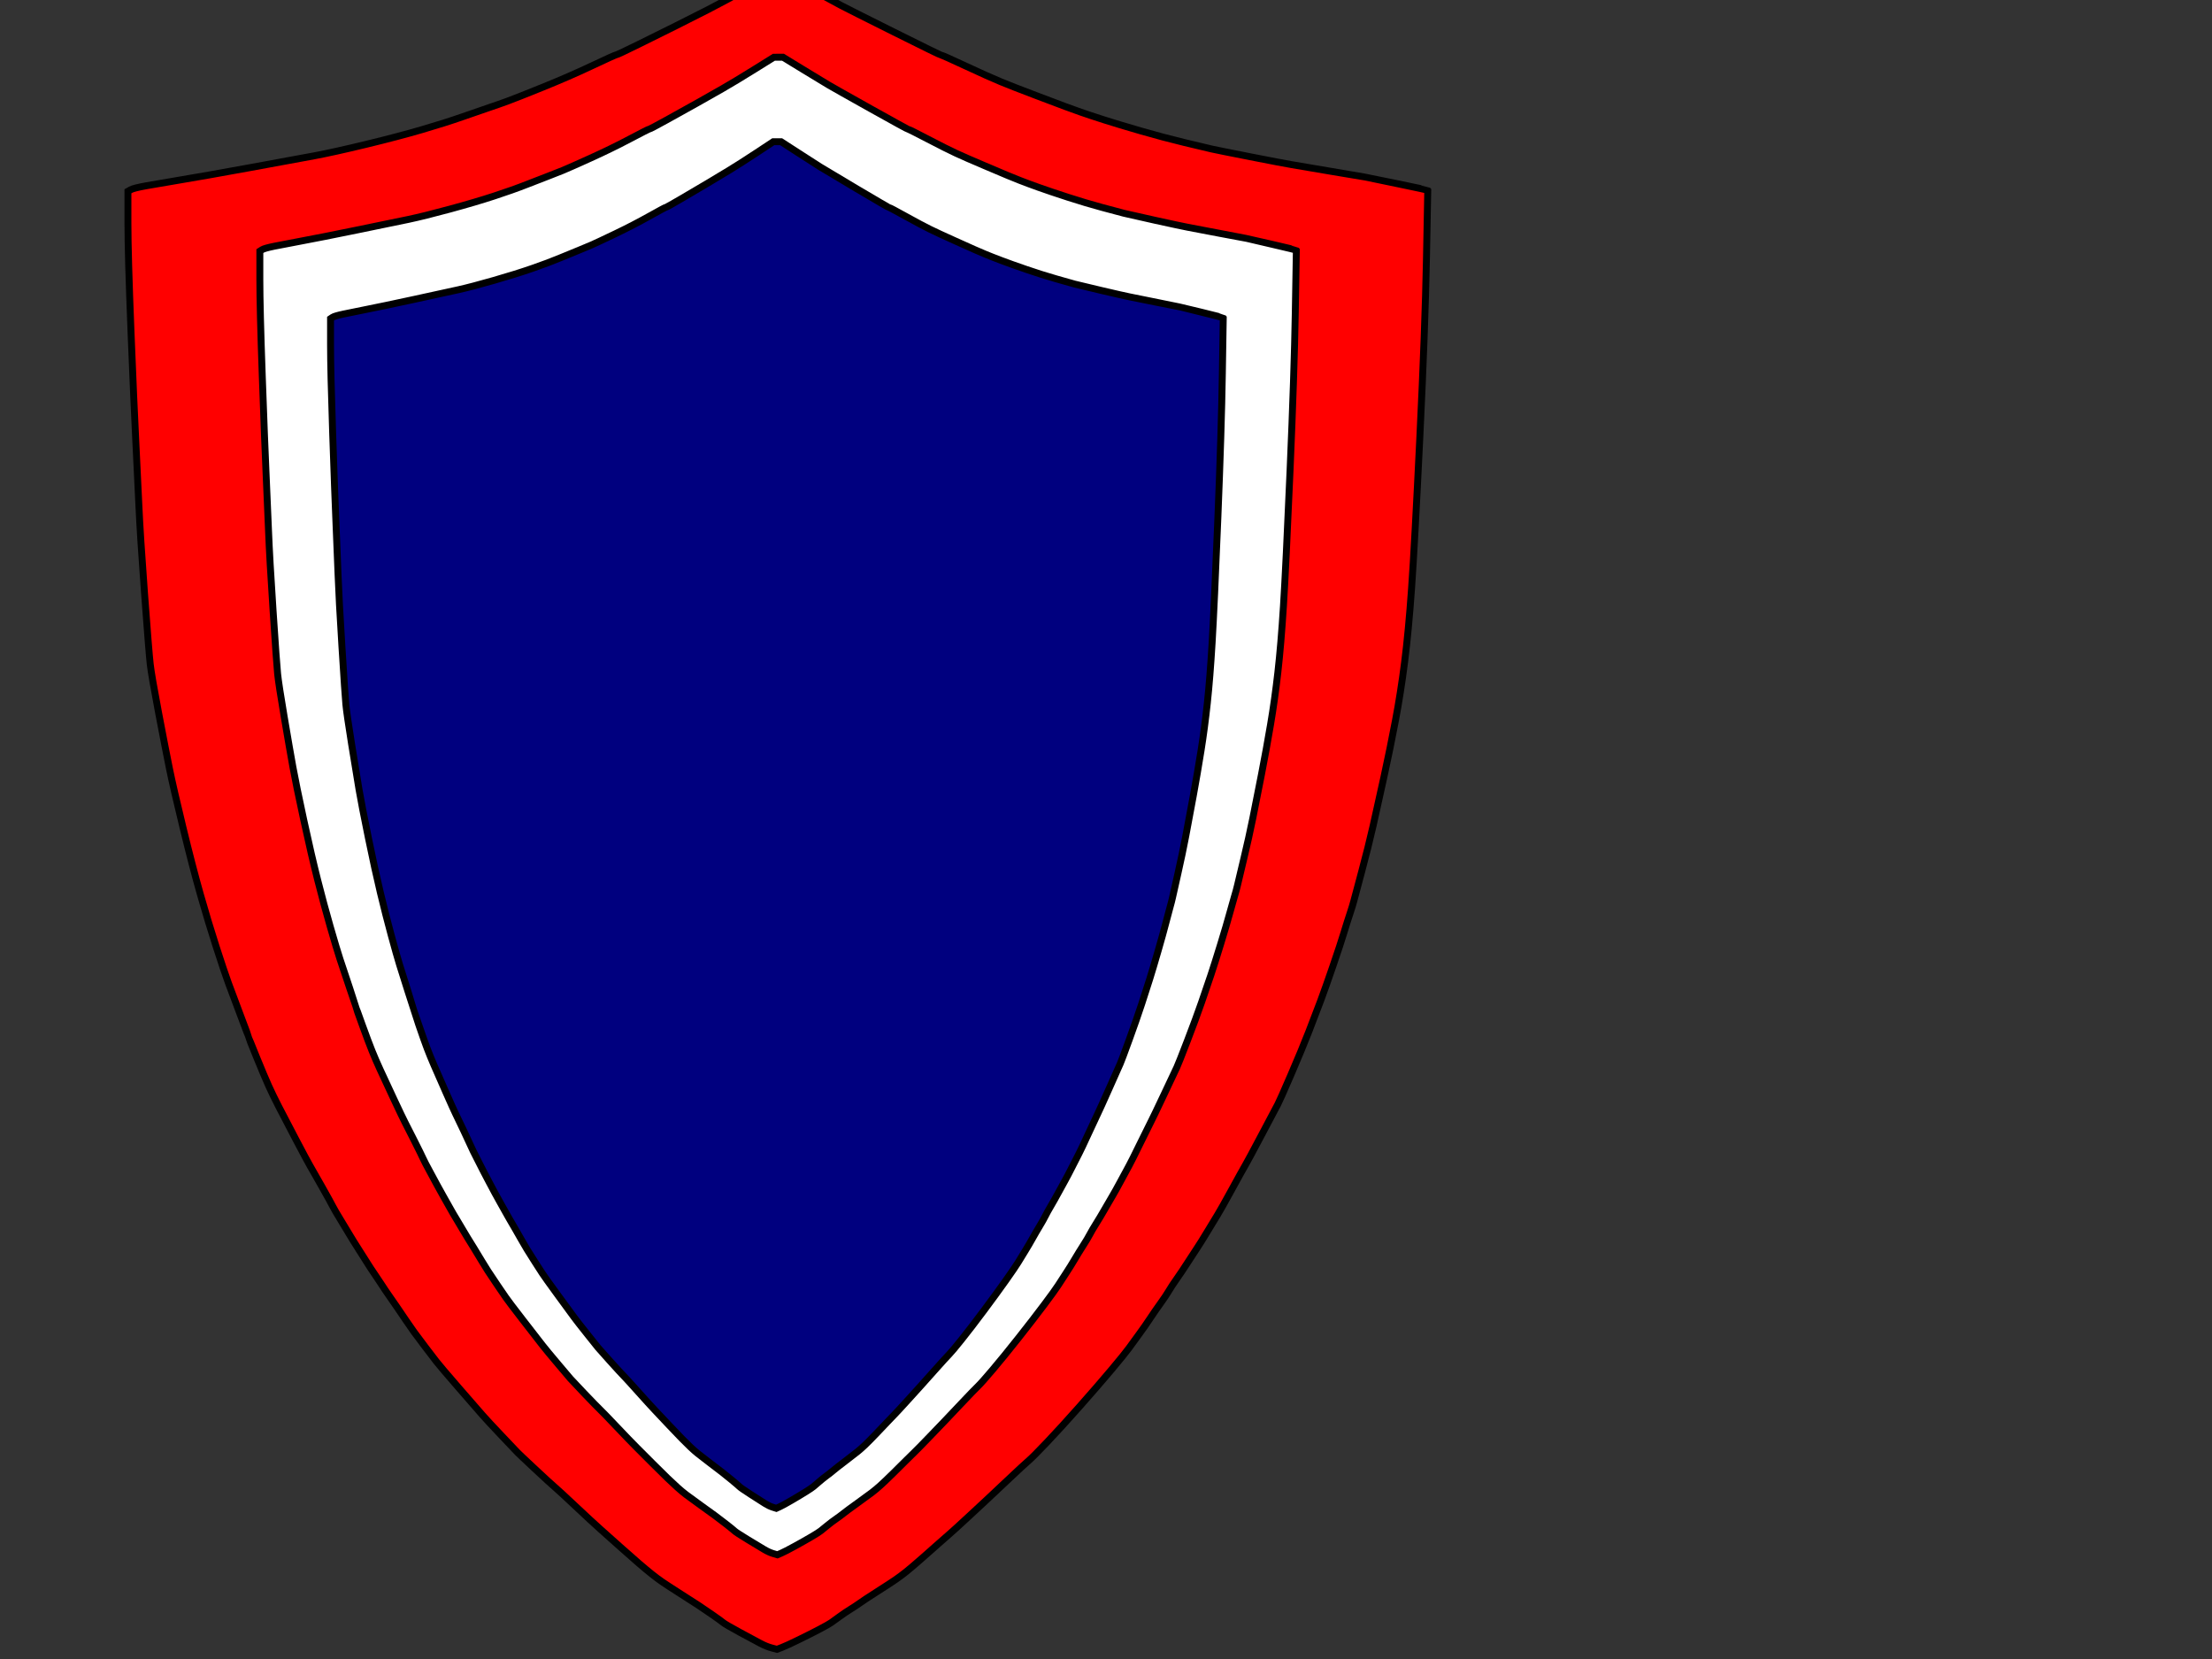
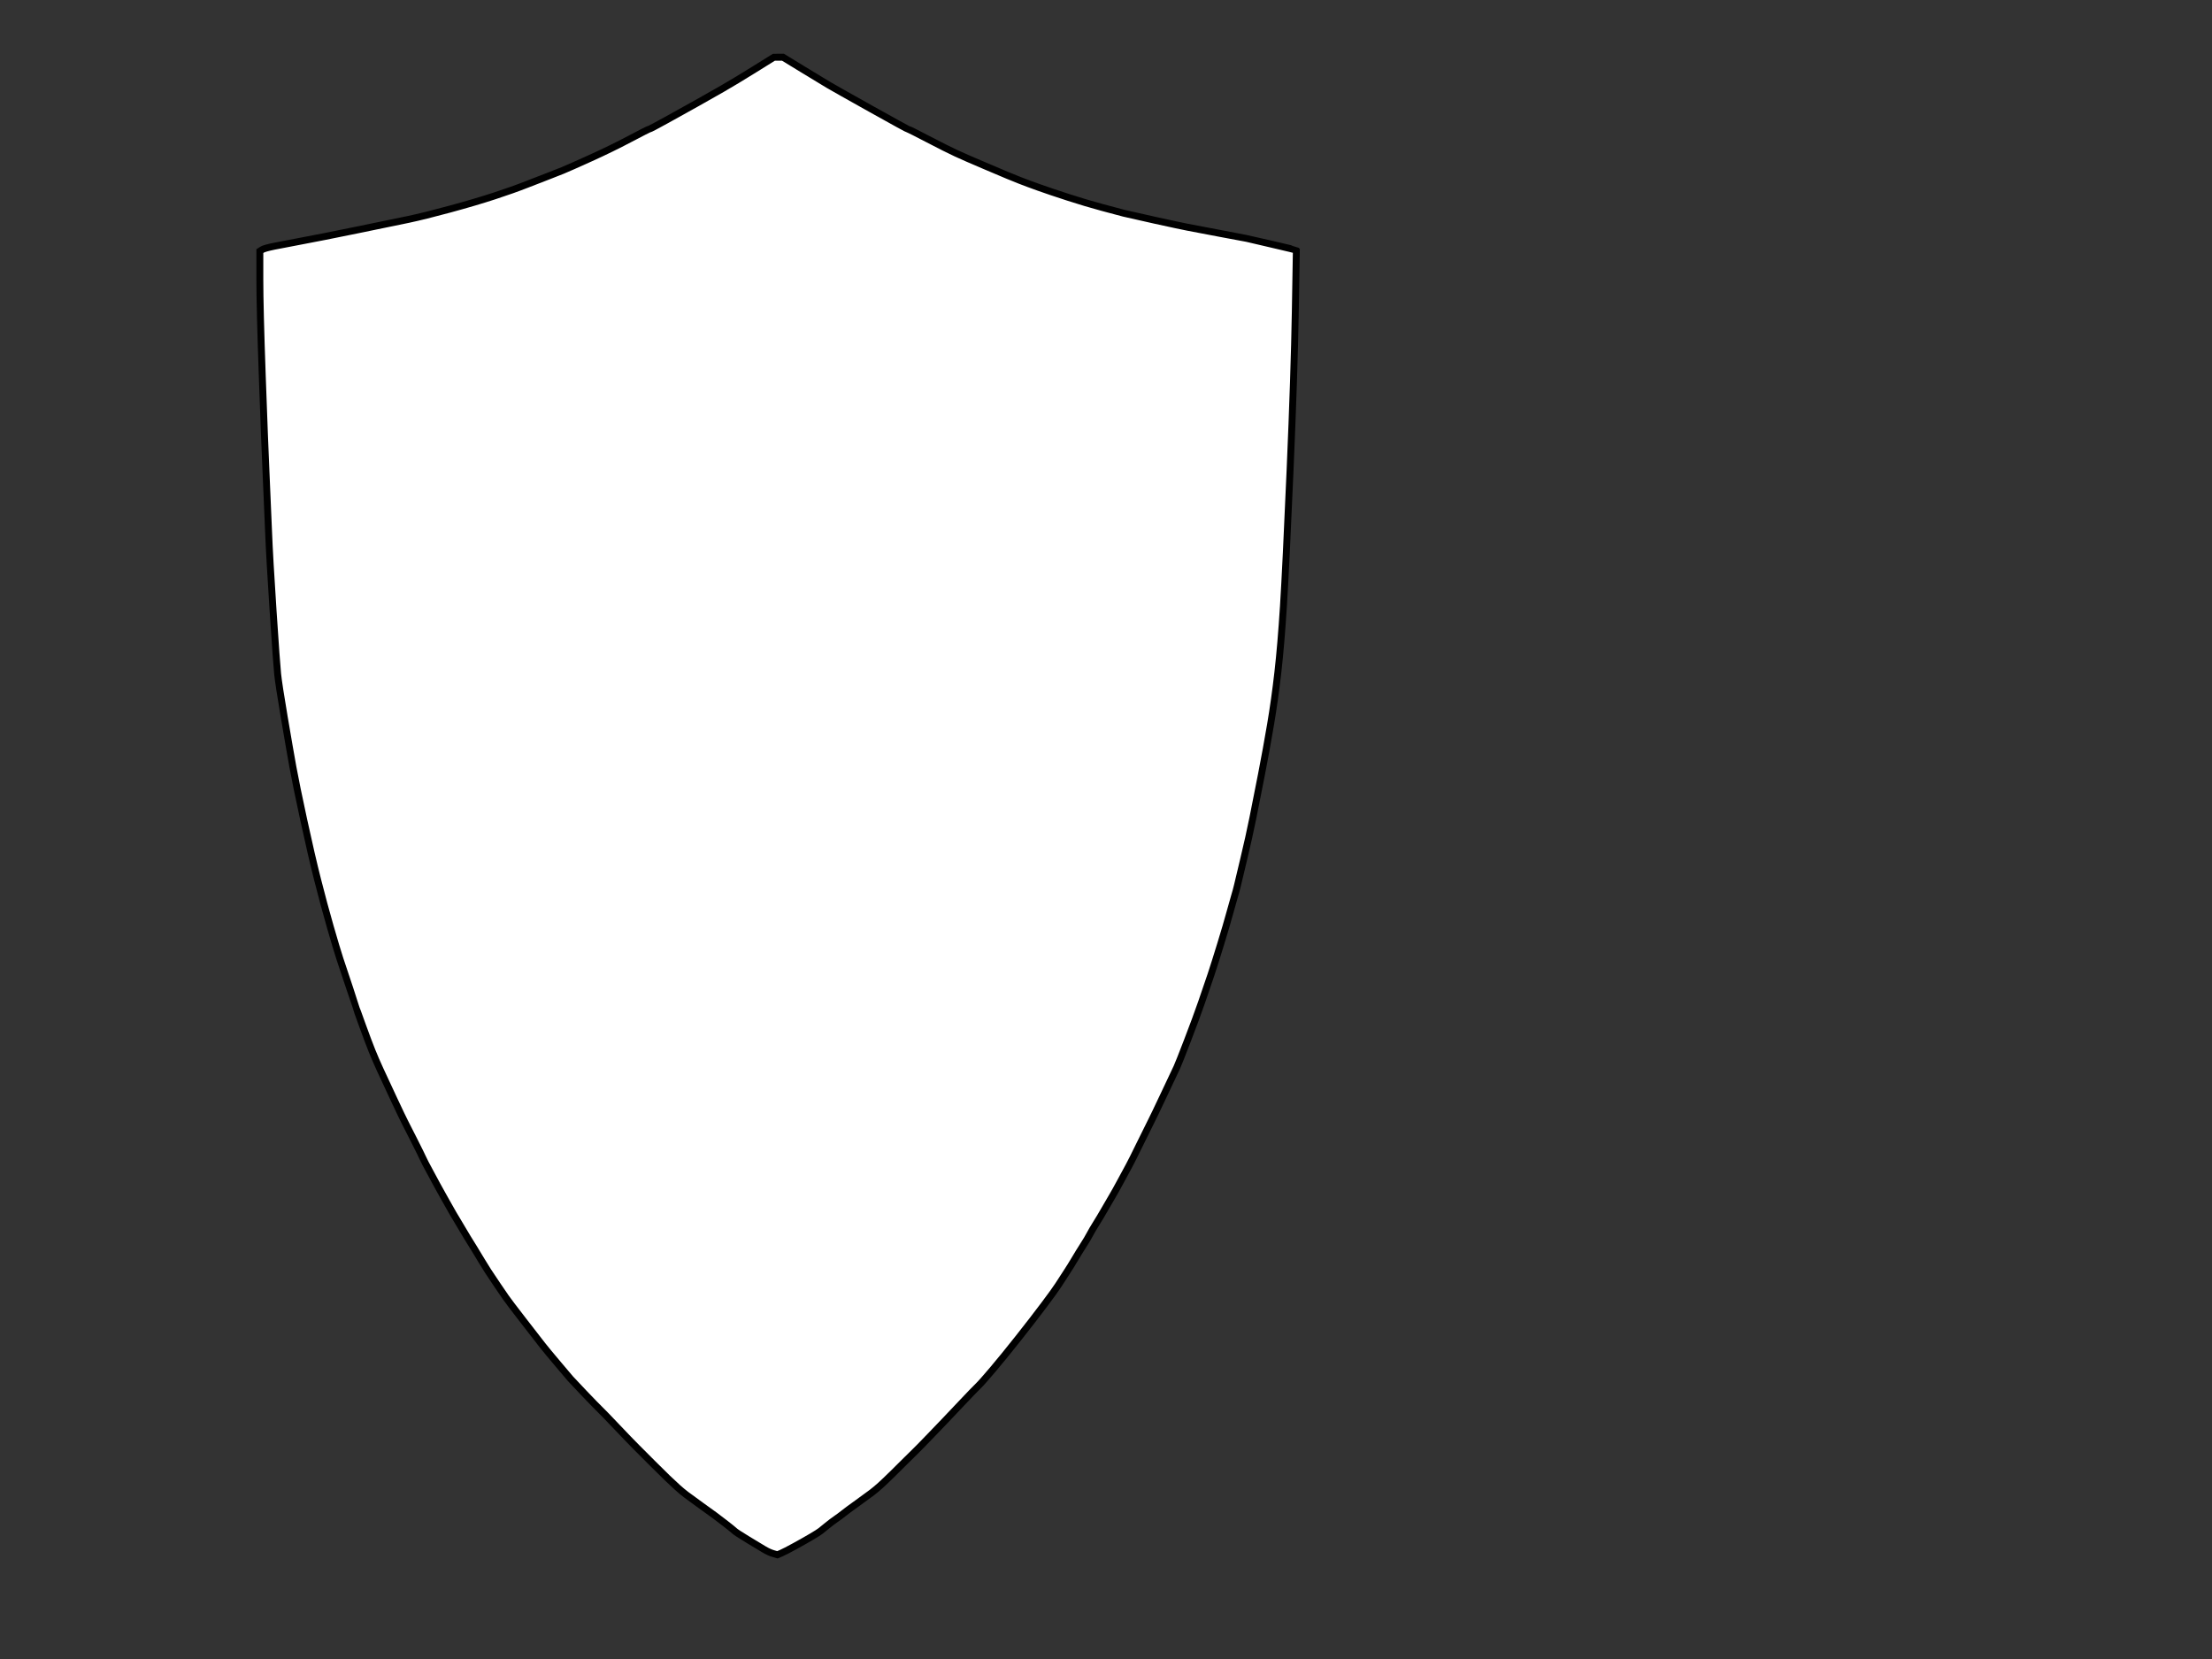
<svg xmlns="http://www.w3.org/2000/svg" width="640" height="480">
  <rect width="100%" height="100%" fill="#333333" stroke="none" />
  <title>start</title>
  <g>
    <title>Layer 1</title>
-     <path fill="#ff0000" fill-rule="evenodd" stroke="#000000" stroke-width="2px" id="path2" d="m225.182,-7.389l1.644,0l7.081,3.863q7.081,3.863 9.358,5.062q2.276,1.199 15.491,7.792q13.214,6.594 13.657,6.66q0.443,0.067 7.018,3.13q6.575,3.064 10.116,4.529q3.541,1.465 10.243,3.996q6.702,2.531 8.473,3.197q1.77,0.666 4.426,1.598q2.656,0.932 6.829,2.264q4.173,1.332 10.622,3.197q6.449,1.865 12.519,3.33q6.07,1.465 7.84,1.865q1.77,0.4 11.254,2.264q9.484,1.865 11.887,2.264q2.403,0.4 11.76,1.998q9.358,1.598 9.484,1.598q0.126,0 9.105,1.865q8.978,1.865 9.041,1.931l0.063,0.067l-0.379,19.847q-0.379,19.847 -1.897,51.283q-1.517,31.436 -2.403,43.957q-0.885,12.521 -2.023,21.446q-1.138,8.924 -2.656,16.917q-1.517,7.992 -3.288,16.117q-1.77,8.125 -3.161,14.253q-1.391,6.127 -3.288,13.187q-1.897,7.06 -2.276,8.525q-0.379,1.465 -1.138,3.73q-0.759,2.264 -1.771,5.594q-1.012,3.33 -3.161,9.591q-2.15,6.261 -3.541,9.99q-1.391,3.73 -3.414,8.925q-2.023,5.195 -5.185,12.521q-3.161,7.326 -3.794,8.525q-0.632,1.199 -4.616,8.725q-3.983,7.526 -4.805,8.925q-0.822,1.399 -3.92,7.06q-3.098,5.661 -4.046,7.193q-0.948,1.532 -2.909,4.795q-1.96,3.263 -3.161,5.062q-1.201,1.798 -2.782,4.263q-1.581,2.464 -3.035,4.529q-1.454,2.065 -2.276,3.463q-0.822,1.399 -2.403,3.596q-1.581,2.198 -3.035,4.396q-1.454,2.198 -3.161,4.529q-1.707,2.331 -2.909,3.996q-1.201,1.665 -5.121,6.327q-3.92,4.662 -9.231,10.656q-5.311,5.994 -9.358,10.257q-4.047,4.262 -5.374,5.395q-1.328,1.132 -6.196,5.728q-4.868,4.596 -5.943,5.594q-1.075,0.999 -5.311,4.929q-4.236,3.929 -5.564,5.062q-1.328,1.132 -3.035,2.664q-1.707,1.532 -4.742,4.196q-3.035,2.664 -4.616,3.929q-1.581,1.265 -3.035,2.264q-1.454,0.999 -5.311,3.463q-3.857,2.464 -5.058,3.33q-1.201,0.866 -2.719,1.798q-1.517,0.932 -3.161,2.131q-1.644,1.199 -2.403,1.732q-0.759,0.533 -3.288,1.865q-2.529,1.332 -6.07,3.064q-3.541,1.732 -4.932,2.264l-1.391,0.533l-1.518,-0.4q-1.517,-0.4 -3.288,-1.332q-1.77,-0.932 -5.943,-3.197q-4.173,-2.264 -4.805,-2.797q-0.632,-0.533 -3.225,-2.331q-2.592,-1.798 -3.92,-2.664q-1.328,-0.866 -5.185,-3.33q-3.857,-2.464 -5.311,-3.463q-1.454,-0.999 -3.035,-2.264q-1.581,-1.265 -3.604,-2.997q-2.023,-1.732 -5.374,-4.729q-3.351,-2.997 -5.817,-5.195q-2.466,-2.198 -7.208,-6.66q-4.742,-4.462 -6.07,-5.595q-1.328,-1.132 -5.817,-5.328q-4.489,-4.196 -4.995,-4.729q-0.506,-0.533 -4.489,-4.729q-3.983,-4.196 -5.564,-5.994q-1.581,-1.798 -6.955,-7.992q-5.374,-6.194 -6.449,-7.593q-1.075,-1.399 -3.161,-4.129q-2.086,-2.731 -3.288,-4.396q-1.201,-1.665 -2.403,-3.463q-1.201,-1.798 -2.529,-3.73q-1.328,-1.931 -2.403,-3.463q-1.075,-1.532 -1.834,-2.731q-0.759,-1.199 -2.086,-3.13q-1.328,-1.931 -2.276,-3.463q-0.948,-1.532 -2.529,-3.996q-1.581,-2.464 -2.403,-3.863q-0.822,-1.399 -2.656,-4.396q-1.834,-2.997 -2.403,-4.129q-0.569,-1.132 -3.161,-5.728q-2.592,-4.596 -3.414,-5.994q-0.822,-1.399 -4.11,-7.659q-3.288,-6.261 -4.932,-9.457q-1.644,-3.197 -2.908,-5.994q-1.264,-2.797 -3.541,-8.392q-2.276,-5.594 -2.276,-5.728q0,-0.133 -2.276,-6.127q-2.276,-5.994 -3.541,-9.458q-1.265,-3.463 -3.541,-10.523q-2.276,-7.06 -4.552,-15.052q-2.276,-7.992 -5.058,-19.448q-2.782,-11.455 -3.92,-17.05q-1.138,-5.595 -3.161,-16.251q-2.023,-10.656 -2.403,-13.986q-0.379,-3.33 -1.644,-20.38q-1.265,-17.05 -1.644,-25.708q-0.379,-8.658 -0.885,-18.382q-0.506,-9.724 -1.391,-31.836q-0.885,-22.112 -0.885,-31.303l0,-9.191l0.822,-0.466q0.822,-0.466 4.489,-1.132q3.667,-0.666 10.116,-1.732q6.449,-1.066 19.6,-3.463q13.151,-2.398 18.842,-3.463q5.69,-1.066 15.048,-3.33q9.358,-2.264 16.186,-4.263q6.829,-1.998 11.76,-3.73q4.932,-1.732 7.714,-2.664q2.782,-0.932 5.311,-1.865q2.529,-0.932 10.116,-3.996q7.587,-3.064 14.226,-6.194q6.639,-3.13 7.081,-3.197q0.443,-0.067 6.386,-2.997q5.943,-2.93 10.749,-5.328q4.805,-2.398 9.484,-4.795q4.679,-2.398 11.634,-6.261l6.955,-3.863l1.644,0l0,0z" />
    <path fill="#ffffff" fill-rule="evenodd" stroke="#000000" stroke-width="2px" d="m225.23,16.556l1.311,0l5.647,3.454q5.647,3.454 7.462,4.526q1.815,1.072 12.353,6.968q10.538,5.896 10.89,5.955q0.353,0.06 5.596,2.799q5.243,2.739 8.067,4.049q2.823,1.31 8.168,3.573q5.344,2.263 6.756,2.858q1.412,0.596 3.529,1.429q2.118,0.834 5.445,2.025q3.328,1.191 8.47,2.858q5.143,1.667 9.983,2.978q4.84,1.31 6.252,1.667q1.412,0.357 8.974,2.025q7.563,1.667 9.479,2.025q1.916,0.357 9.378,1.787q7.462,1.429 7.563,1.429q0.101,0 7.26,1.667q7.159,1.667 7.21,1.727l0.05,0.06l-0.302,17.746q-0.302,17.746 -1.513,45.855q-1.21,28.108 -1.916,39.304q-0.706,11.196 -1.613,19.176q-0.908,7.98 -2.118,15.126q-1.21,7.146 -2.622,14.411q-1.412,7.265 -2.521,12.744q-1.109,5.479 -2.622,11.791q-1.513,6.312 -1.815,7.623q-0.302,1.31 -0.908,3.335q-0.605,2.025 -1.412,5.002q-0.807,2.978 -2.521,8.575q-1.714,5.598 -2.823,8.933q-1.109,3.335 -2.723,7.98q-1.613,4.645 -4.134,11.196q-2.521,6.551 -3.025,7.623q-0.504,1.072 -3.681,7.801q-3.176,6.729 -3.832,7.98q-0.655,1.251 -3.126,6.312q-2.471,5.062 -3.227,6.432q-0.756,1.37 -2.319,4.288q-1.563,2.918 -2.521,4.526q-0.958,1.608 -2.218,3.811q-1.26,2.203 -2.42,4.05q-1.16,1.846 -1.815,3.097q-0.655,1.251 -1.916,3.216q-1.261,1.965 -2.42,3.93q-1.16,1.965 -2.521,4.05q-1.361,2.084 -2.319,3.573q-0.958,1.489 -4.084,5.657q-3.126,4.169 -7.361,9.528q-4.235,5.36 -7.462,9.171q-3.227,3.811 -4.286,4.824q-1.059,1.012 -4.941,5.121q-3.882,4.109 -4.739,5.002q-0.857,0.893 -4.235,4.407q-3.378,3.513 -4.437,4.526q-1.059,1.012 -2.42,2.382q-1.361,1.37 -3.781,3.752q-2.42,2.382 -3.681,3.514q-1.26,1.131 -2.42,2.025q-1.16,0.893 -4.235,3.097q-3.076,2.203 -4.033,2.977q-0.958,0.774 -2.168,1.608q-1.21,0.834 -2.521,1.906q-1.311,1.072 -1.916,1.548q-0.605,0.476 -2.622,1.667q-2.017,1.191 -4.84,2.74q-2.823,1.548 -3.933,2.025l-1.109,0.476l-1.21,-0.357q-1.21,-0.357 -2.622,-1.191q-1.412,-0.834 -4.739,-2.858q-3.328,-2.025 -3.832,-2.501q-0.504,-0.476 -2.571,-2.084q-2.067,-1.608 -3.126,-2.382q-1.059,-0.774 -4.134,-2.978q-3.075,-2.203 -4.235,-3.097q-1.16,-0.893 -2.42,-2.025q-1.26,-1.131 -2.874,-2.68q-1.613,-1.548 -4.286,-4.228q-2.672,-2.68 -4.638,-4.645q-1.966,-1.965 -5.748,-5.955q-3.781,-3.99 -4.84,-5.002q-1.059,-1.012 -4.639,-4.764q-3.58,-3.752 -3.983,-4.228q-0.403,-0.477 -3.58,-4.228q-3.176,-3.752 -4.437,-5.36q-1.26,-1.608 -5.546,-7.146q-4.286,-5.538 -5.143,-6.789q-0.857,-1.251 -2.521,-3.692q-1.664,-2.442 -2.622,-3.93q-0.958,-1.489 -1.916,-3.097q-0.958,-1.608 -2.017,-3.335q-1.059,-1.727 -1.916,-3.097q-0.857,-1.37 -1.462,-2.442q-0.605,-1.072 -1.664,-2.799q-1.059,-1.727 -1.815,-3.097q-0.756,-1.37 -2.017,-3.573q-1.26,-2.203 -1.916,-3.454q-0.655,-1.251 -2.118,-3.93q-1.462,-2.68 -1.916,-3.692q-0.454,-1.012 -2.521,-5.121q-2.067,-4.109 -2.723,-5.36q-0.655,-1.251 -3.277,-6.848q-2.622,-5.598 -3.933,-8.456q-1.311,-2.859 -2.319,-5.36q-1.008,-2.501 -2.823,-7.503q-1.815,-5.002 -1.815,-5.121q0,-0.119 -1.815,-5.479q-1.815,-5.36 -2.823,-8.456q-1.008,-3.097 -2.823,-9.409q-1.815,-6.312 -3.63,-13.459q-1.815,-7.146 -4.033,-17.389q-2.218,-10.243 -3.126,-15.245q-0.908,-5.002 -2.521,-14.53q-1.613,-9.528 -1.916,-12.506q-0.303,-2.978 -1.311,-18.223q-1.008,-15.245 -1.311,-22.987q-0.302,-7.742 -0.706,-16.436q-0.403,-8.695 -1.109,-28.466q-0.706,-19.771 -0.706,-27.989l0,-8.218l0.655,-0.417q0.655,-0.417 3.58,-1.012q2.924,-0.596 8.067,-1.548q5.143,-0.953 15.63,-3.097q10.487,-2.144 15.025,-3.097q4.538,-0.953 12,-2.978q7.462,-2.025 12.907,-3.811q5.445,-1.787 9.378,-3.335q3.933,-1.548 6.151,-2.382q2.218,-0.834 4.235,-1.667q2.017,-0.834 8.067,-3.573q6.05,-2.739 11.344,-5.538q5.294,-2.799 5.647,-2.858q0.353,-0.06 5.092,-2.68q4.739,-2.62 8.571,-4.764q3.832,-2.144 7.563,-4.288q3.731,-2.144 9.277,-5.598l5.546,-3.454l1.311,0z" id="svg_4" />
-     <path fill="#00007f" fill-rule="evenodd" stroke="#000000" stroke-width="2px" d="m224.865,41l1.129,0l4.864,3.152q4.864,3.152 6.427,4.13q1.563,0.978 10.639,6.358q9.076,5.38 9.38,5.434q0.304,0.054 4.82,2.554q4.516,2.5 6.948,3.695q2.432,1.196 7.035,3.261q4.603,2.065 5.819,2.609q1.216,0.544 3.04,1.304q1.824,0.761 4.69,1.848q2.866,1.087 7.296,2.608q4.43,1.522 8.598,2.717q4.169,1.196 5.385,1.522q1.216,0.326 7.73,1.848q6.514,1.522 8.164,1.848q1.65,0.326 8.077,1.63q6.427,1.304 6.514,1.304q0.087,0 6.253,1.522q6.166,1.522 6.21,1.576l0.043,0.054l-0.261,16.195q-0.261,16.194 -1.303,41.845q-1.042,25.65 -1.65,35.867q-0.608,10.217 -1.39,17.499q-0.782,7.282 -1.824,13.803q-1.042,6.521 -2.258,13.151q-1.216,6.63 -2.171,11.629q-0.955,5 -2.258,10.76q-1.303,5.76 -1.563,6.956q-0.261,1.196 -0.782,3.043q-0.521,1.848 -1.216,4.565q-0.695,2.717 -2.171,7.825q-1.476,5.108 -2.432,8.152q-0.955,3.043 -2.345,7.282q-1.39,4.239 -3.561,10.217q-2.171,5.978 -2.606,6.956q-0.434,0.978 -3.17,7.119q-2.736,6.141 -3.3,7.282q-0.565,1.141 -2.692,5.761q-2.128,4.619 -2.779,5.869q-0.651,1.25 -1.998,3.913q-1.346,2.663 -2.171,4.13q-0.825,1.467 -1.911,3.478q-1.086,2.011 -2.084,3.695q-0.999,1.685 -1.563,2.826q-0.565,1.141 -1.65,2.935q-1.086,1.793 -2.084,3.587q-0.999,1.793 -2.171,3.695q-1.173,1.902 -1.998,3.261q-0.825,1.359 -3.518,5.163q-2.692,3.804 -6.34,8.695q-3.648,4.891 -6.427,8.369q-2.779,3.478 -3.691,4.402q-0.912,0.924 -4.256,4.674q-3.344,3.75 -4.082,4.565q-0.738,0.815 -3.648,4.021q-2.91,3.206 -3.821,4.13q-0.912,0.924 -2.084,2.174q-1.172,1.25 -3.257,3.424q-2.084,2.174 -3.17,3.206q-1.086,1.032 -2.084,1.848q-0.999,0.815 -3.648,2.826q-2.649,2.011 -3.474,2.717q-0.825,0.706 -1.867,1.467q-1.042,0.761 -2.171,1.739q-1.129,0.978 -1.65,1.413q-0.521,0.435 -2.258,1.522q-1.737,1.087 -4.169,2.5q-2.432,1.413 -3.387,1.848l-0.955,0.435l-1.042,-0.326q-1.042,-0.326 -2.258,-1.087q-1.216,-0.761 -4.082,-2.609q-2.866,-1.848 -3.3,-2.282q-0.434,-0.435 -2.215,-1.902q-1.781,-1.467 -2.692,-2.174q-0.912,-0.706 -3.561,-2.717q-2.649,-2.011 -3.648,-2.826q-0.999,-0.815 -2.084,-1.848q-1.086,-1.033 -2.475,-2.446q-1.39,-1.413 -3.691,-3.858q-2.302,-2.445 -3.995,-4.239q-1.694,-1.793 -4.951,-5.434q-3.257,-3.641 -4.169,-4.565q-0.912,-0.924 -3.995,-4.348q-3.083,-3.424 -3.431,-3.858q-0.347,-0.435 -3.083,-3.859q-2.736,-3.424 -3.821,-4.891q-1.086,-1.467 -4.777,-6.521q-3.691,-5.054 -4.429,-6.195q-0.738,-1.141 -2.171,-3.369q-1.433,-2.228 -2.258,-3.587q-0.825,-1.359 -1.65,-2.826q-0.825,-1.467 -1.737,-3.043q-0.912,-1.576 -1.65,-2.826q-0.738,-1.25 -1.259,-2.228q-0.521,-0.978 -1.433,-2.554q-0.912,-1.576 -1.563,-2.826q-0.651,-1.25 -1.737,-3.261q-1.086,-2.011 -1.65,-3.152q-0.565,-1.141 -1.824,-3.587q-1.259,-2.445 -1.65,-3.369q-0.391,-0.924 -2.171,-4.673q-1.78,-3.75 -2.345,-4.891q-0.565,-1.141 -2.823,-6.25q-2.258,-5.108 -3.387,-7.717q-1.129,-2.609 -1.998,-4.891q-0.869,-2.282 -2.432,-6.847q-1.563,-4.565 -1.563,-4.674q0,-0.109 -1.563,-5q-1.563,-4.891 -2.432,-7.717q-0.869,-2.826 -2.432,-8.586q-1.563,-5.76 -3.127,-12.282q-1.563,-6.521 -3.474,-15.868q-1.911,-9.347 -2.692,-13.912q-0.782,-4.565 -2.171,-13.26q-1.39,-8.695 -1.65,-11.412q-0.261,-2.717 -1.129,-16.629q-0.869,-13.912 -1.129,-20.977q-0.261,-7.065 -0.608,-14.999q-0.347,-7.934 -0.955,-25.976q-0.608,-18.042 -0.608,-25.542l0,-7.5l0.565,-0.38q0.565,-0.38 3.083,-0.924q2.519,-0.543 6.948,-1.413q4.429,-0.87 13.462,-2.826q9.033,-1.956 12.941,-2.826q3.908,-0.87 10.335,-2.717q6.427,-1.848 11.117,-3.478q4.69,-1.63 8.077,-3.043q3.387,-1.413 5.298,-2.174q1.911,-0.761 3.648,-1.522q1.737,-0.761 6.948,-3.261q5.211,-2.5 9.771,-5.054q4.56,-2.554 4.864,-2.608q0.304,-0.054 4.386,-2.445q4.082,-2.391 7.382,-4.348q3.3,-1.956 6.514,-3.913q3.214,-1.956 7.99,-5.108l4.777,-3.152l1.129,0z" id="svg_3" />
  </g>
</svg>